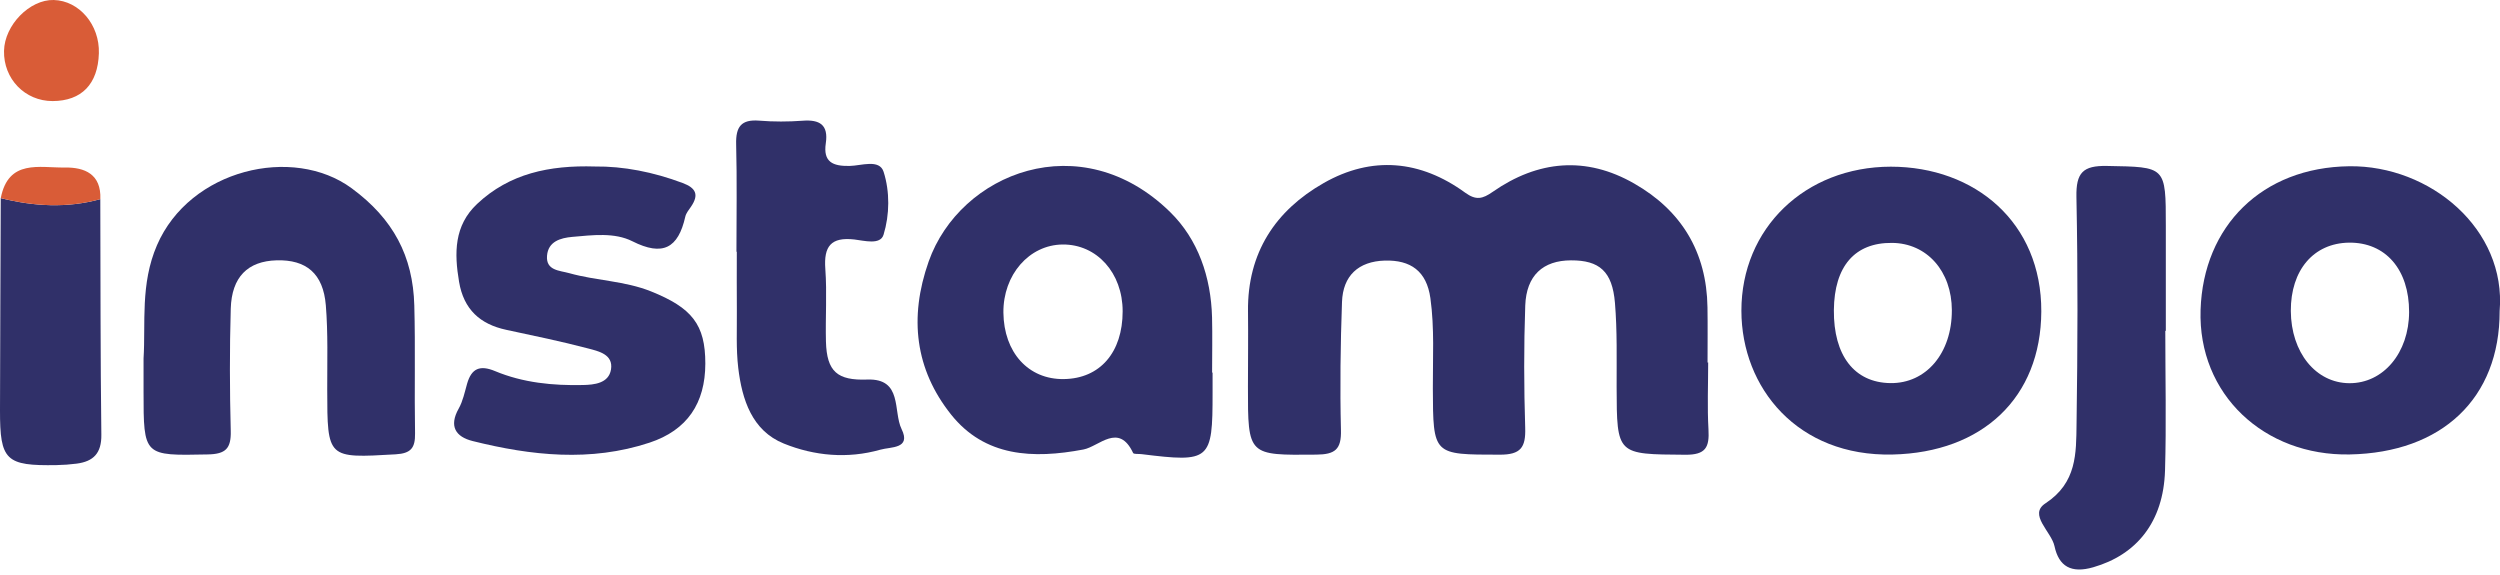
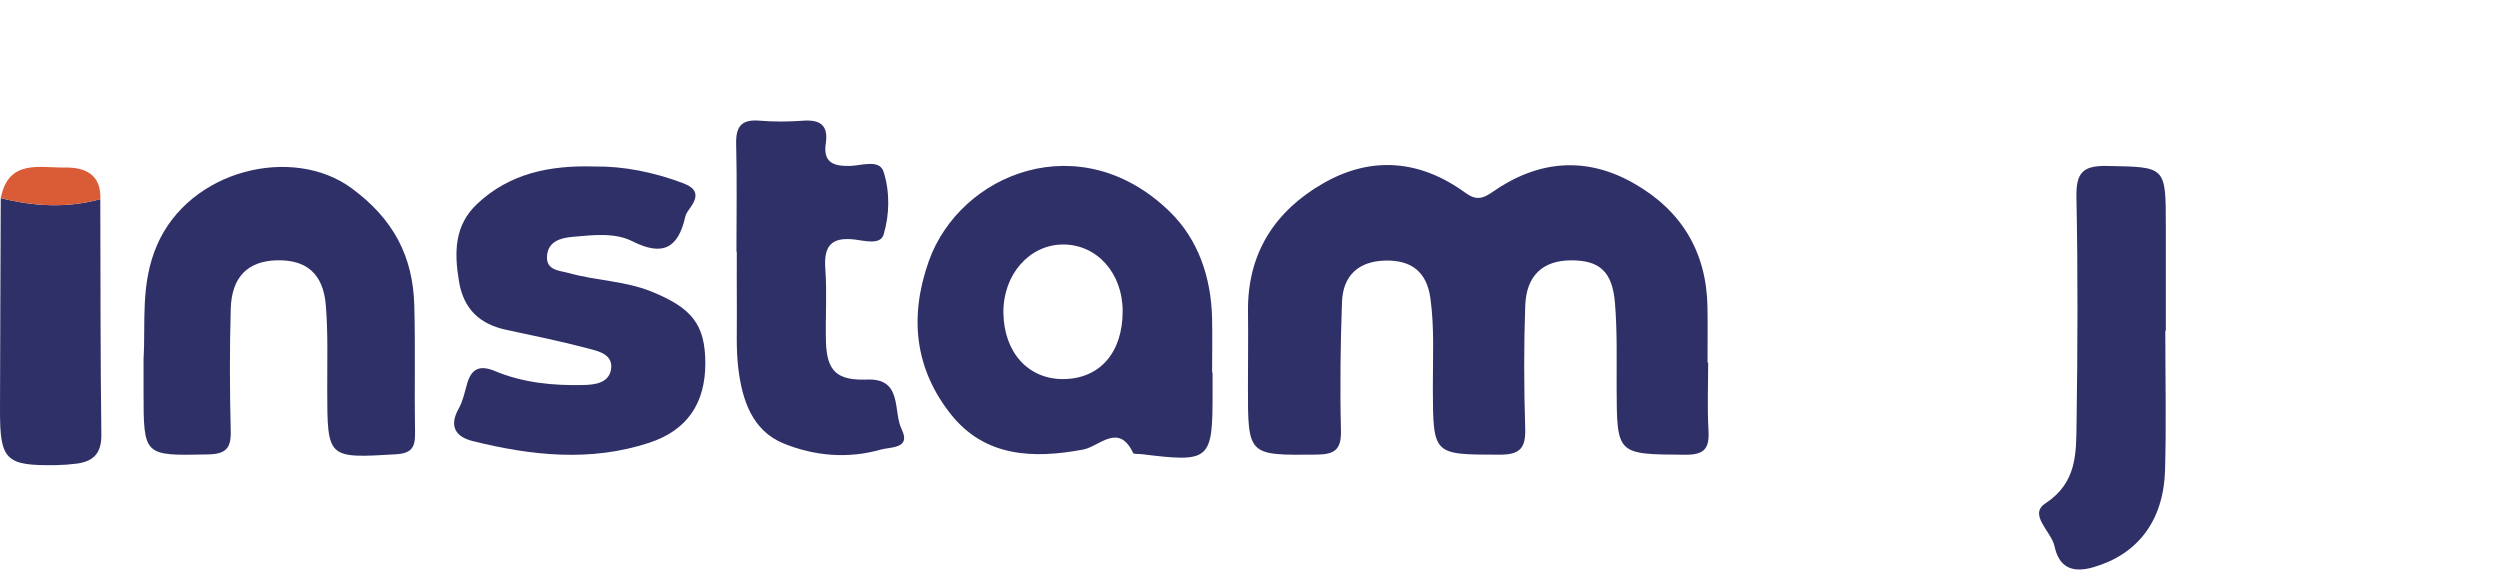
<svg xmlns="http://www.w3.org/2000/svg" width="100" height="23" viewBox="0 0 100 23" fill="none">
  <path d="M68.327 14.499C68.327 15.391 68.288 16.287 68.339 17.177C68.38 17.892 68.232 18.197 67.41 18.19C64.67 18.169 64.674 18.206 64.665 15.488C64.663 14.363 64.691 13.233 64.598 12.115C64.493 10.852 63.973 10.409 62.838 10.414C61.723 10.418 61.054 11.014 61.01 12.221C60.952 13.849 60.957 15.483 61.008 17.112C61.034 17.899 60.829 18.19 59.989 18.187C57.316 18.183 57.325 18.218 57.314 15.532C57.309 14.33 57.383 13.128 57.216 11.928C57.065 10.84 56.422 10.395 55.393 10.423C54.337 10.454 53.717 11.028 53.68 12.078C53.619 13.784 53.596 15.495 53.638 17.201C53.659 17.979 53.403 18.178 52.653 18.185C49.916 18.211 49.916 18.236 49.918 15.469C49.918 14.459 49.932 13.451 49.92 12.441C49.897 10.114 51.012 8.424 52.951 7.32C54.876 6.224 56.817 6.404 58.607 7.707C59.044 8.023 59.301 7.958 59.708 7.674C61.519 6.411 63.441 6.235 65.373 7.344C67.257 8.422 68.267 10.081 68.299 12.291C68.311 13.029 68.302 13.765 68.302 14.503C68.315 14.499 68.32 14.499 68.327 14.499Z" fill="#303069" />
  <path d="M48.503 14.905C48.503 15.177 48.503 15.446 48.503 15.718C48.505 18.425 48.41 18.507 45.656 18.165C45.542 18.151 45.349 18.174 45.324 18.118C44.748 16.892 43.966 17.86 43.336 17.98C41.323 18.361 39.394 18.277 38.042 16.58C36.609 14.781 36.352 12.711 37.148 10.457C38.402 6.918 43.234 4.987 46.803 8.479C47.925 9.576 48.44 11.083 48.482 12.695C48.5 13.431 48.484 14.167 48.484 14.902C48.493 14.905 48.498 14.905 48.503 14.905ZM44.906 12.451C44.906 10.918 43.873 9.768 42.505 9.78C41.165 9.794 40.123 10.991 40.136 12.503C40.153 14.101 41.137 15.184 42.554 15.163C44 15.144 44.906 14.096 44.906 12.451Z" fill="#303069" />
-   <path d="M99.986 12.444C99.99 15.94 97.671 18.11 93.983 18.178C90.575 18.241 87.914 15.781 88.023 12.397C88.13 9.038 90.484 6.693 93.972 6.65C97.202 6.611 100.26 9.16 99.986 12.444ZM91.633 12.437C91.641 14.098 92.632 15.321 93.976 15.328C95.335 15.335 96.359 14.112 96.364 12.481C96.368 10.78 95.421 9.688 93.958 9.706C92.544 9.727 91.626 10.803 91.633 12.437Z" fill="#303069" />
-   <path d="M75.631 6.667C79.002 6.67 81.668 8.901 81.652 12.463C81.635 15.903 79.306 18.099 75.703 18.181C71.904 18.268 69.661 15.516 69.656 12.432C69.652 9.137 72.199 6.672 75.631 6.667ZM73.355 12.404C73.339 14.22 74.173 15.301 75.608 15.324C77.045 15.348 78.078 14.127 78.074 12.411C78.071 10.848 77.075 9.726 75.68 9.716C74.191 9.702 73.371 10.651 73.355 12.404Z" fill="#303069" />
  <path d="M5.742 14.341C5.83 12.925 5.608 11.362 6.279 9.809C7.591 6.769 11.717 5.801 14.067 7.531C15.732 8.756 16.519 10.247 16.572 12.216C16.619 13.921 16.572 15.628 16.602 17.334C16.611 17.915 16.442 18.137 15.824 18.173C13.089 18.33 13.094 18.351 13.089 15.581C13.087 14.456 13.124 13.329 13.033 12.211C12.929 10.941 12.251 10.38 11.064 10.413C9.913 10.446 9.267 11.074 9.23 12.351C9.183 13.978 9.188 15.609 9.23 17.238C9.248 17.943 9.026 18.163 8.313 18.177C5.742 18.229 5.742 18.255 5.742 15.656C5.742 15.271 5.742 14.882 5.742 14.341Z" fill="#303069" />
  <path d="M23.796 6.66C24.932 6.646 26.132 6.88 27.303 7.319C27.837 7.518 27.967 7.787 27.642 8.265C27.556 8.392 27.444 8.523 27.412 8.666C27.128 9.929 26.511 10.264 25.294 9.65C24.577 9.29 23.706 9.404 22.895 9.475C22.412 9.517 21.925 9.662 21.881 10.232C21.834 10.827 22.385 10.818 22.775 10.928C23.85 11.23 24.983 11.232 26.042 11.656C27.674 12.313 28.215 12.976 28.213 14.546C28.21 16.128 27.491 17.208 25.979 17.707C23.625 18.485 21.256 18.228 18.906 17.642C18.23 17.473 17.947 17.054 18.349 16.341C18.516 16.044 18.588 15.687 18.683 15.352C18.86 14.731 19.201 14.593 19.802 14.844C20.922 15.312 22.117 15.427 23.316 15.401C23.764 15.392 24.349 15.336 24.44 14.78C24.539 14.173 23.94 14.047 23.52 13.937C22.44 13.653 21.347 13.428 20.255 13.194C19.201 12.969 18.549 12.376 18.363 11.274C18.168 10.124 18.161 9.022 19.087 8.155C20.378 6.941 21.974 6.604 23.796 6.66Z" fill="#303069" />
  <path d="M29.458 10.071C29.458 8.637 29.483 7.2 29.446 5.769C29.428 5.073 29.646 4.768 30.368 4.826C30.942 4.873 31.527 4.871 32.103 4.829C32.783 4.777 33.143 4.986 33.032 5.731C32.92 6.481 33.312 6.65 33.981 6.638C34.448 6.631 35.177 6.35 35.344 6.872C35.597 7.664 35.588 8.585 35.342 9.389C35.212 9.811 34.566 9.624 34.174 9.579C33.238 9.474 32.946 9.851 33.013 10.758C33.083 11.723 33.013 12.696 33.038 13.664C33.071 14.868 33.496 15.225 34.692 15.182C36.115 15.131 35.716 16.455 36.064 17.165C36.454 17.962 35.628 17.868 35.212 17.988C33.902 18.36 32.569 18.236 31.35 17.741C30.083 17.228 29.681 15.986 29.53 14.718C29.439 13.952 29.481 13.169 29.474 12.396C29.467 11.62 29.472 10.845 29.472 10.069C29.467 10.071 29.463 10.071 29.458 10.071Z" fill="#303069" />
  <path d="M86.612 13.232C86.612 15.095 86.656 16.959 86.601 18.822C86.538 20.879 85.465 22.192 83.728 22.691C82.848 22.944 82.354 22.658 82.18 21.847C82.054 21.259 81.121 20.586 81.82 20.132C83.076 19.309 83.046 18.135 83.062 16.959C83.106 13.931 83.118 10.903 83.057 7.878C83.039 6.91 83.313 6.619 84.281 6.638C86.633 6.682 86.633 6.635 86.633 9.042C86.633 10.439 86.633 11.836 86.633 13.235C86.626 13.232 86.619 13.232 86.612 13.232Z" fill="#303069" />
  <path d="M4.012 7.966C4.022 11.107 4.015 14.247 4.054 17.387C4.064 18.133 3.736 18.456 3.07 18.545C2.803 18.58 2.533 18.599 2.264 18.604C0.23 18.639 -0.002 18.419 1.70571e-05 16.415C0.005 13.584 0.021 10.753 0.03 7.924C1.354 8.257 2.682 8.332 4.012 7.966Z" fill="#303069" />
-   <path d="M3.955 2.133C3.918 3.363 3.265 4.038 2.106 4.043C0.999 4.045 0.137 3.155 0.161 2.035C0.182 1.003 1.189 -0.025 2.151 0C3.172 0.029 3.99 0.994 3.955 2.133Z" fill="#D95C37" />
  <path d="M4.014 7.966C2.683 8.332 1.355 8.257 0.031 7.924C0.335 6.356 1.58 6.717 2.595 6.701C3.389 6.689 4.053 6.965 4.014 7.966Z" fill="#D95C37" />
</svg>